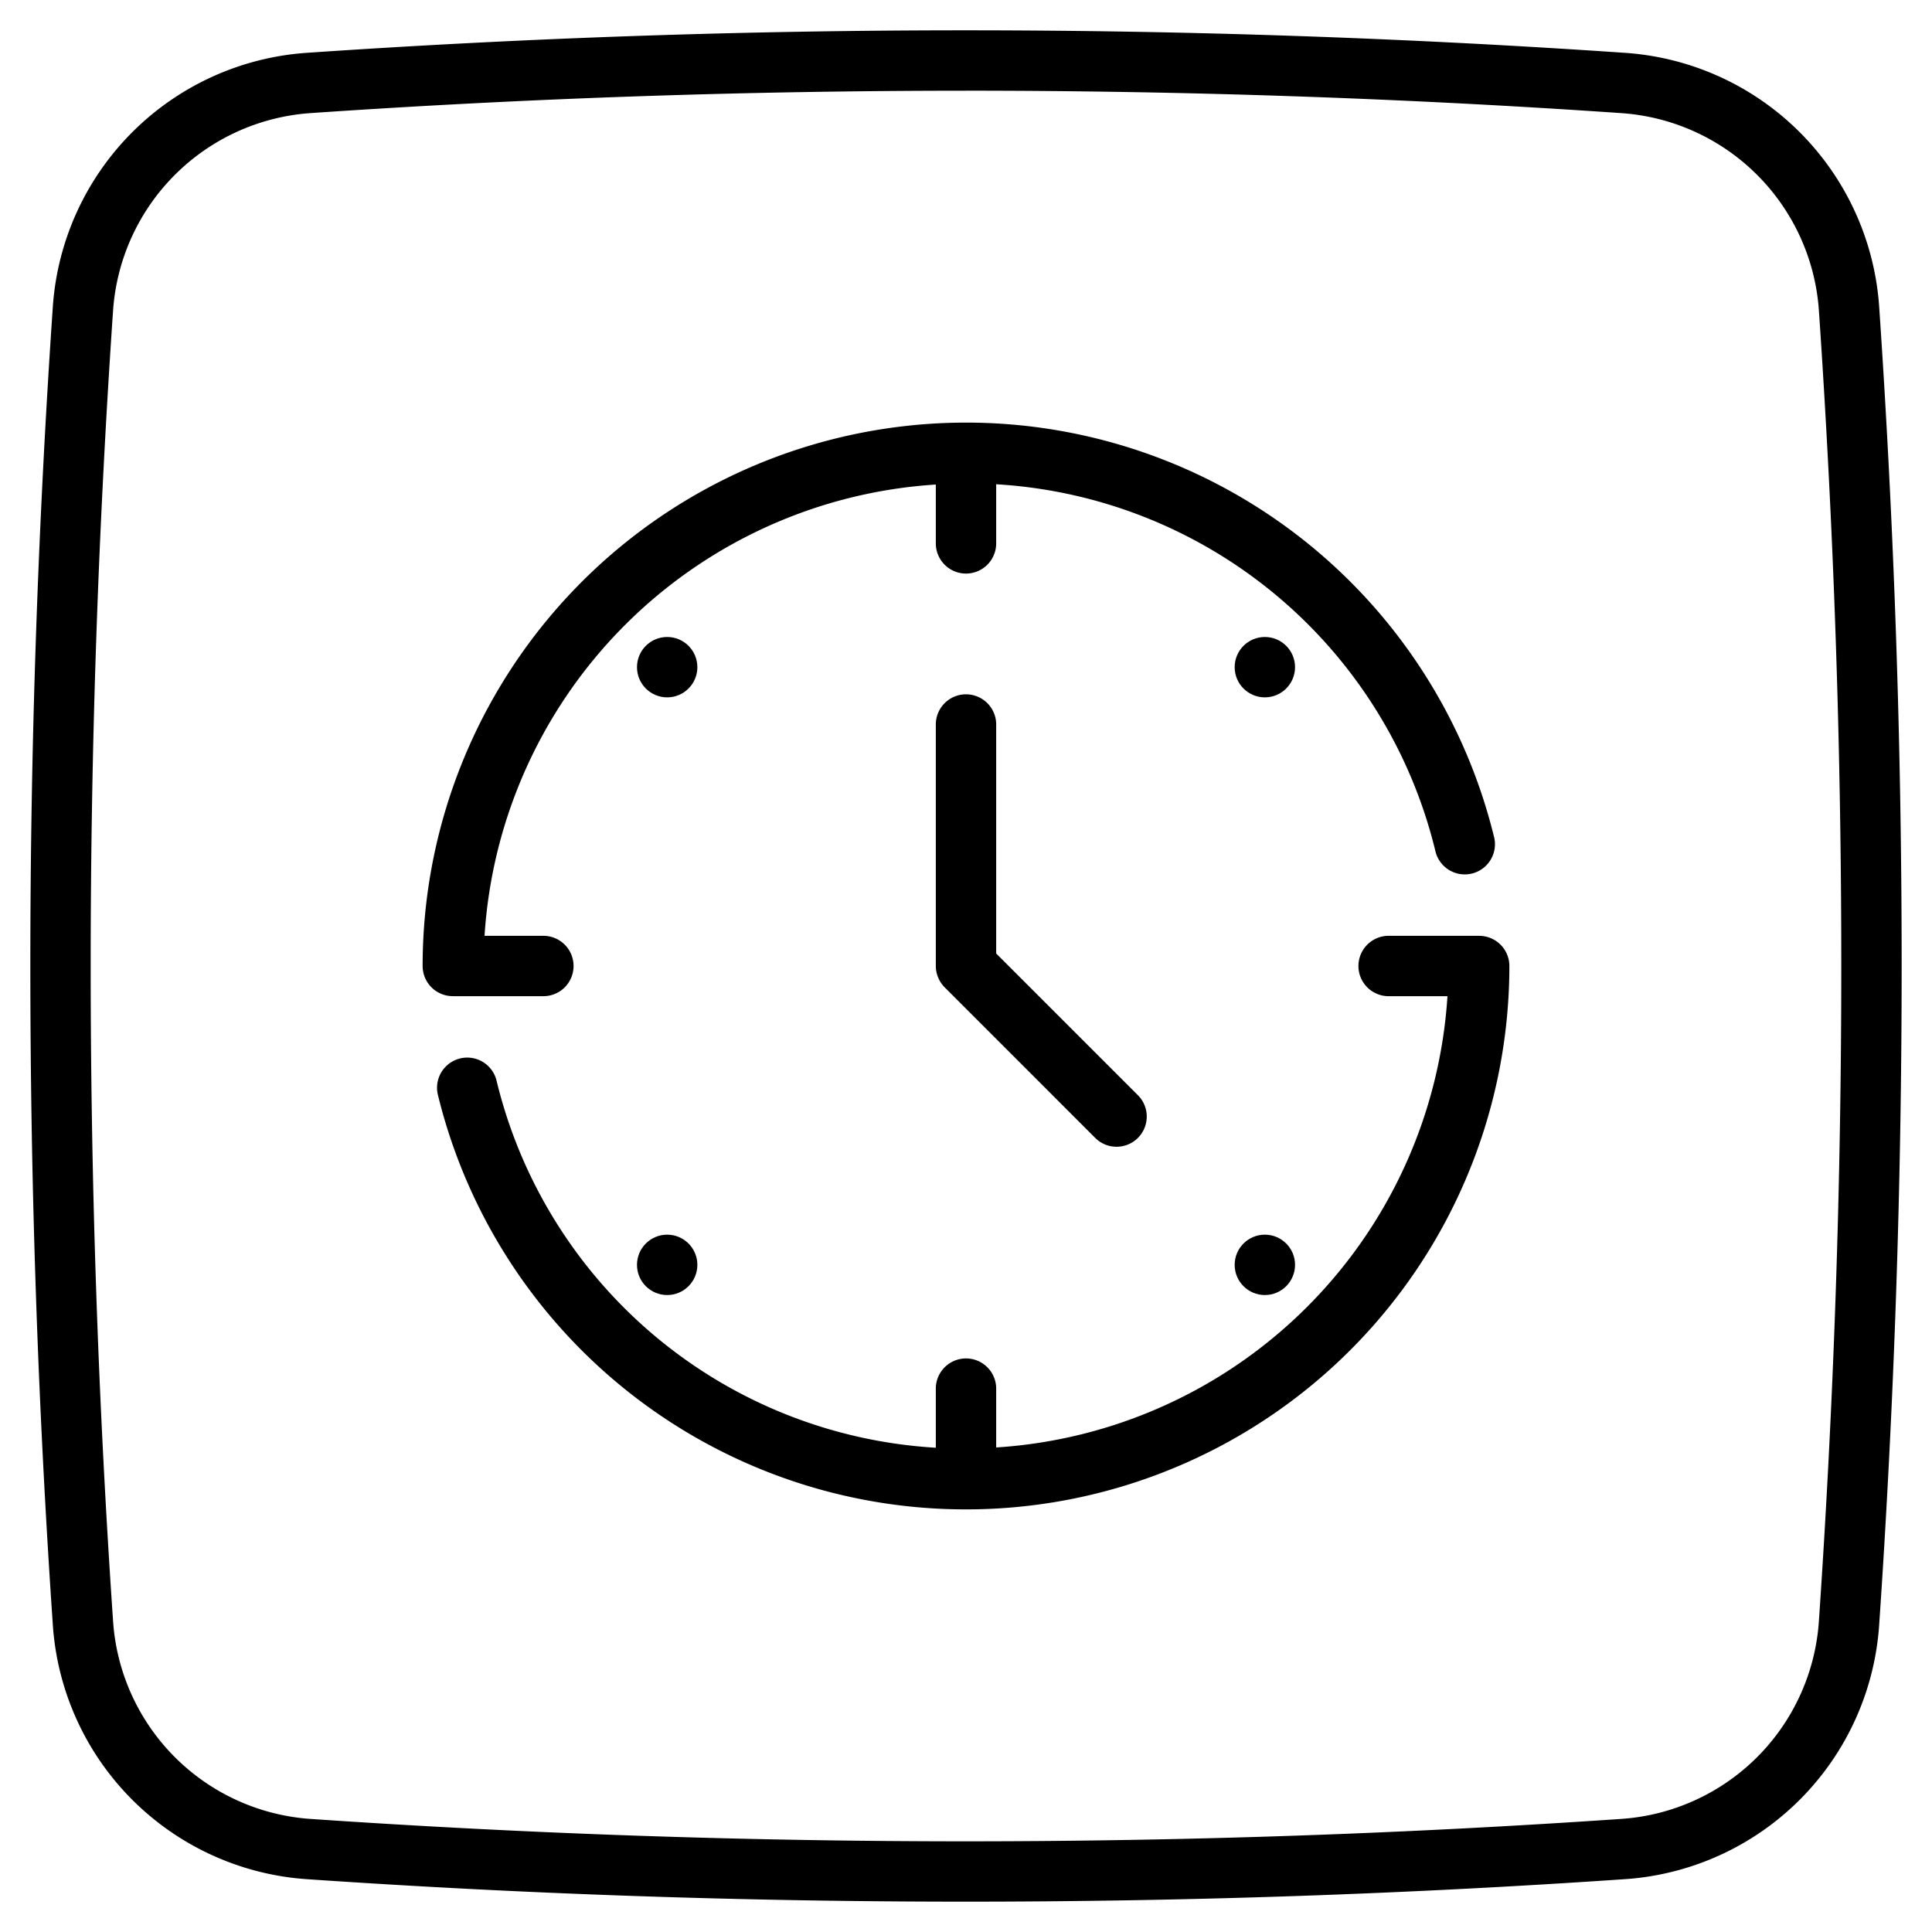
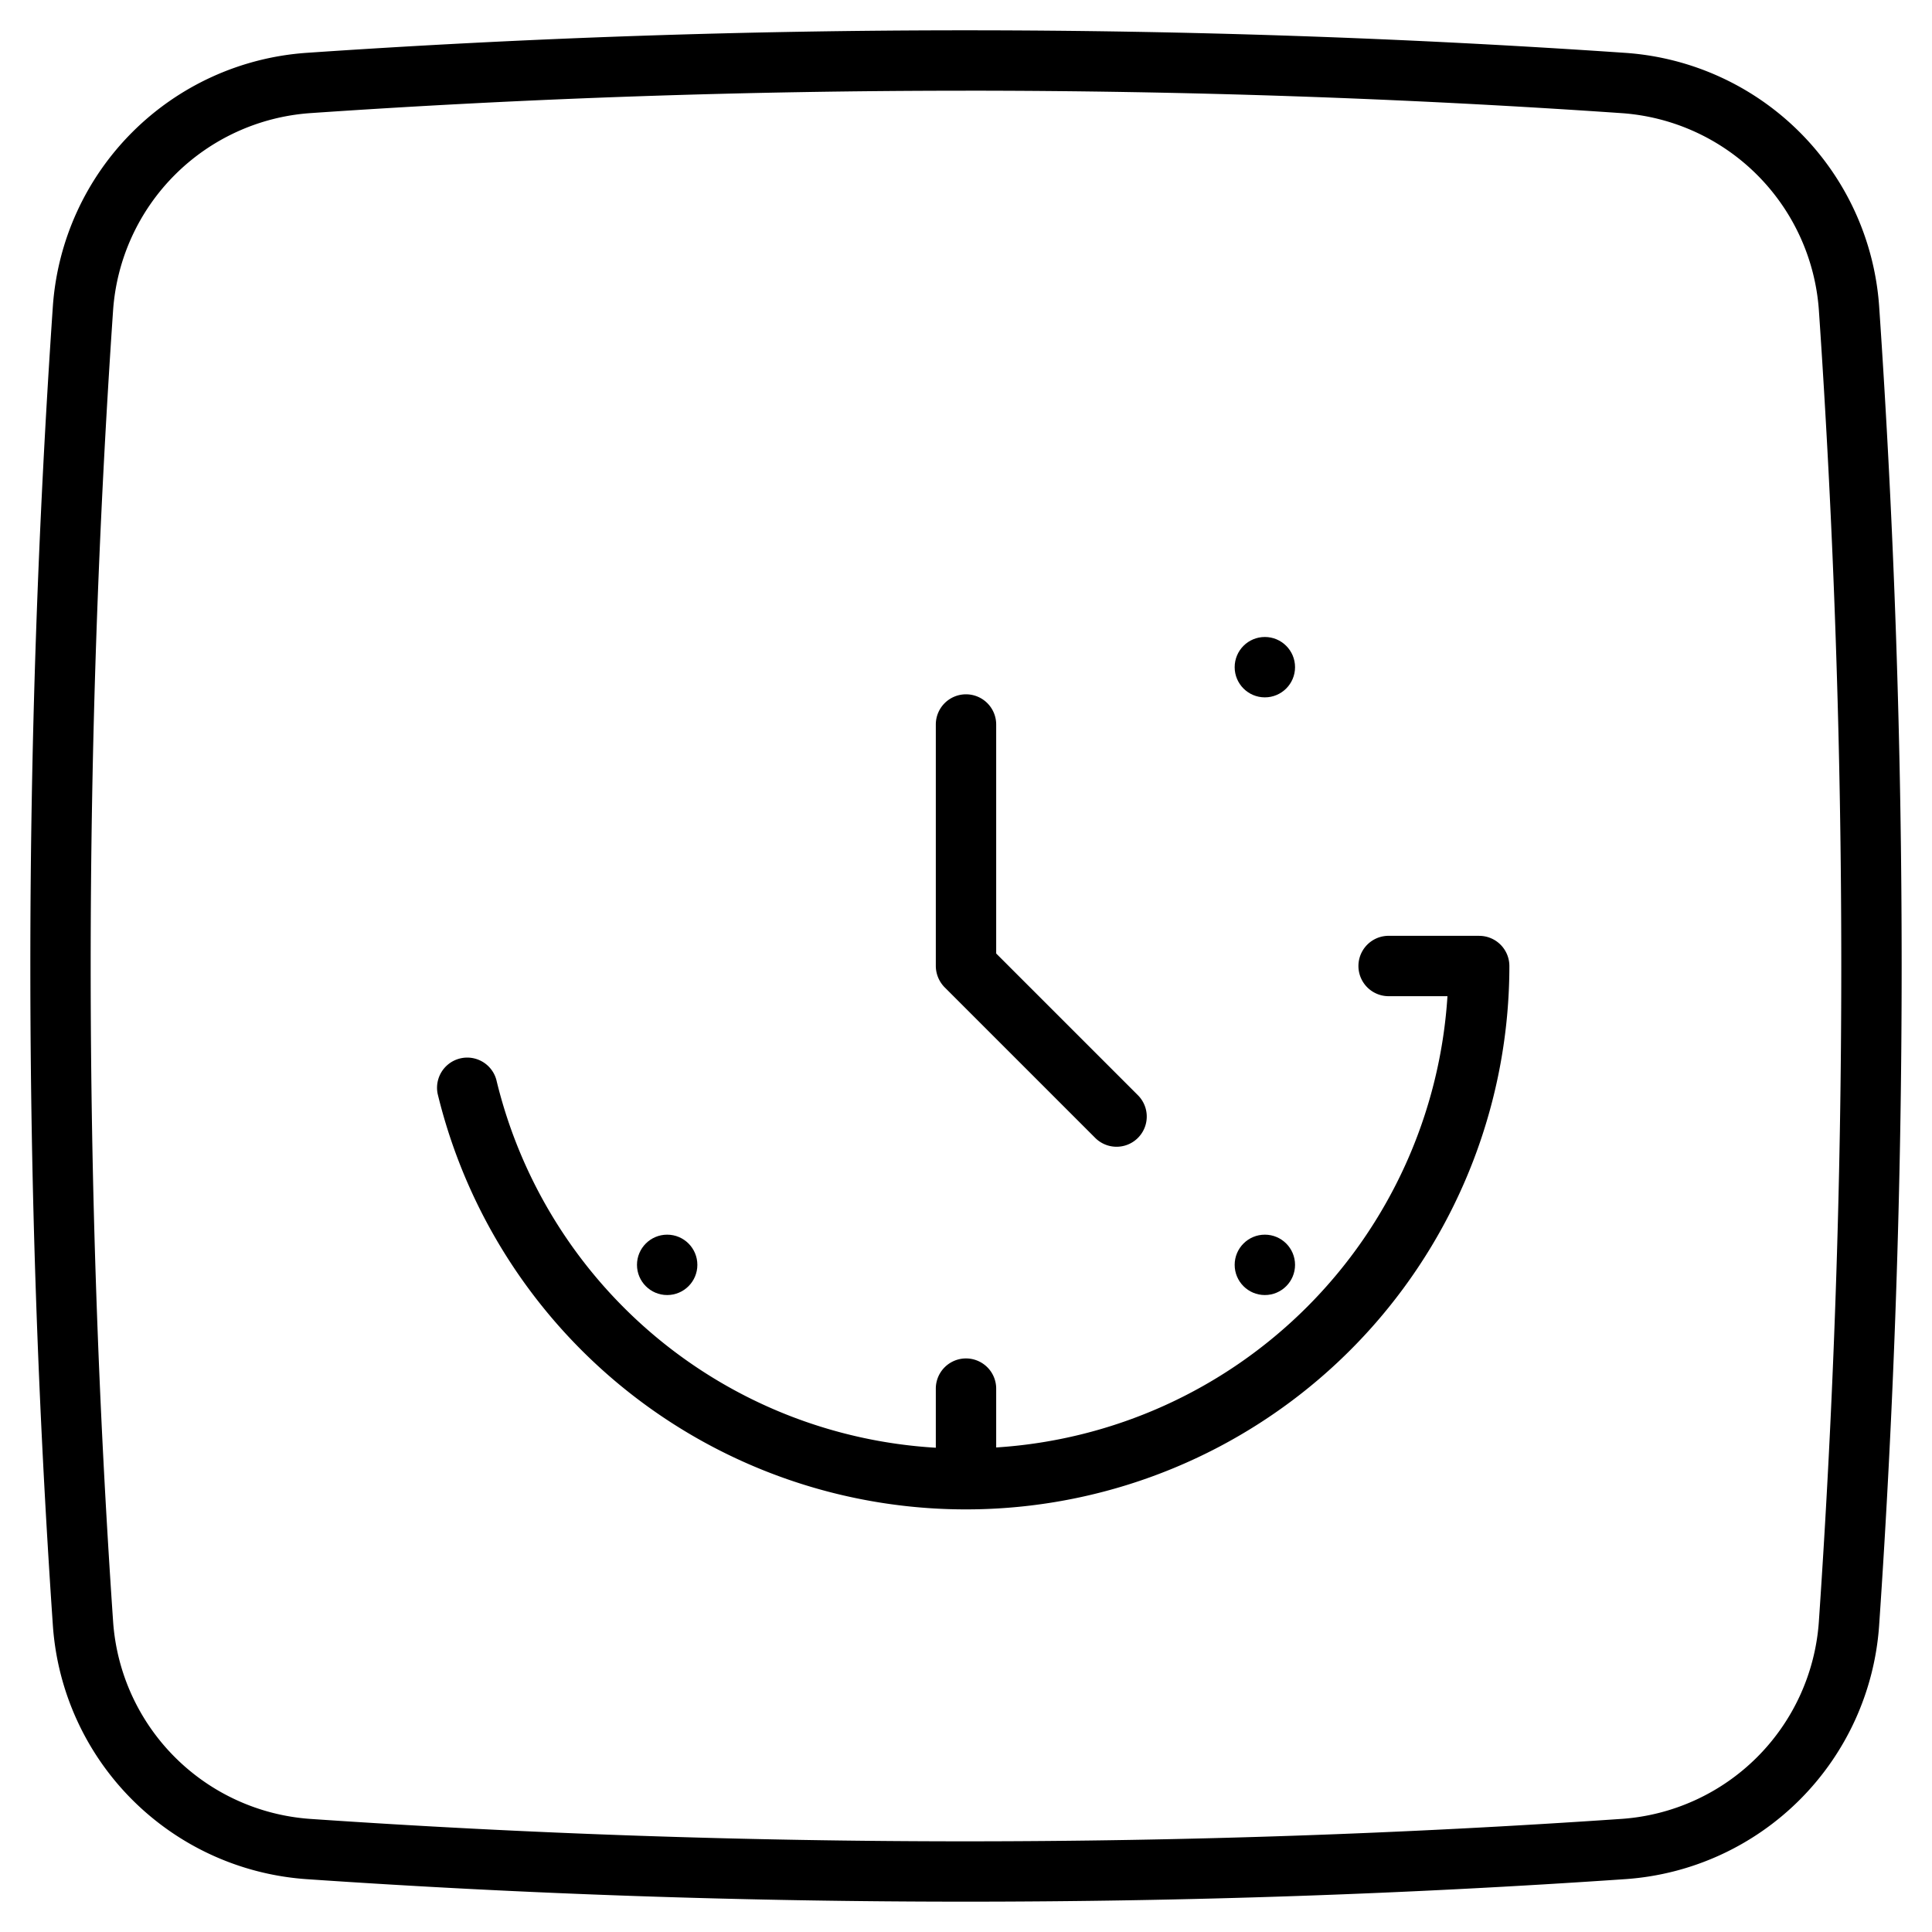
<svg xmlns="http://www.w3.org/2000/svg" height="512" viewBox="0 0 64 64" width="512">
  <g id="Layer_2" data-name="Layer 2">
    <path d="m31.992 62.995c-7.306 0-14.608-.249-21.861-.747a9.054 9.054 0 0 1 -8.378-8.379 320.316 320.316 0 0 1 -.001-43.738 9.055 9.055 0 0 1 8.379-8.379 319.995 319.995 0 0 1 43.738.001 9.054 9.054 0 0 1 8.379 8.378 320.316 320.316 0 0 1 -.001 43.738 9.052 9.052 0 0 1 -8.378 8.378c-7.258.498-14.568.748-21.877.748zm0-59.99c-7.259 0-14.517.248-21.725.743a7.045 7.045 0 0 0 -6.52 6.52 318.032 318.032 0 0 0 .001 43.465 7.043 7.043 0 0 0 6.519 6.52 317.872 317.872 0 0 0 43.465-.001 7.041 7.041 0 0 0 6.519-6.519 318.032 318.032 0 0 0 .001-43.465 7.043 7.043 0 0 0 -6.52-6.519c-7.211-.497-14.477-.745-21.739-.745z" />
  </g>
  <g id="Layer_1" data-name="Layer 1">
    <path d="m49 31h-3a1 1 0 0 0 0 2h1.949a15.997 15.997 0 0 1 -14.949 14.949v-1.949a1 1 0 0 0 -2 0v1.958a15.937 15.937 0 0 1 -14.559-12.192 1 1 0 0 0 -1.943.469 18.004 18.004 0 0 0 35.502-4.234 1 1 0 0 0 -1-1z" />
-     <path d="m15 33h3a1 1 0 0 0 0-2h-1.949a15.997 15.997 0 0 1 14.949-14.949v1.949a1 1 0 0 0 2 0v-1.958a15.937 15.937 0 0 1 14.559 12.192 1 1 0 0 0 1.943-.469 18.004 18.004 0 0 0 -35.502 4.234 1 1 0 0 0 1 1z" />
    <path d="m32 23a1 1 0 0 0 -1 1v8a1.018 1.018 0 0 0 .294.708l4.999 4.999a1 1 0 0 0 1.414-1.414l-4.707-4.707v-7.586a1 1 0 0 0 -1-1z" />
    <circle cx="41.9" cy="22.101" r="1" />
    <circle cx="41.9" cy="41.9" r="1" />
    <circle cx="22.101" cy="41.9" r="1" />
-     <circle cx="22.101" cy="22.101" r="1" />
  </g>
</svg>